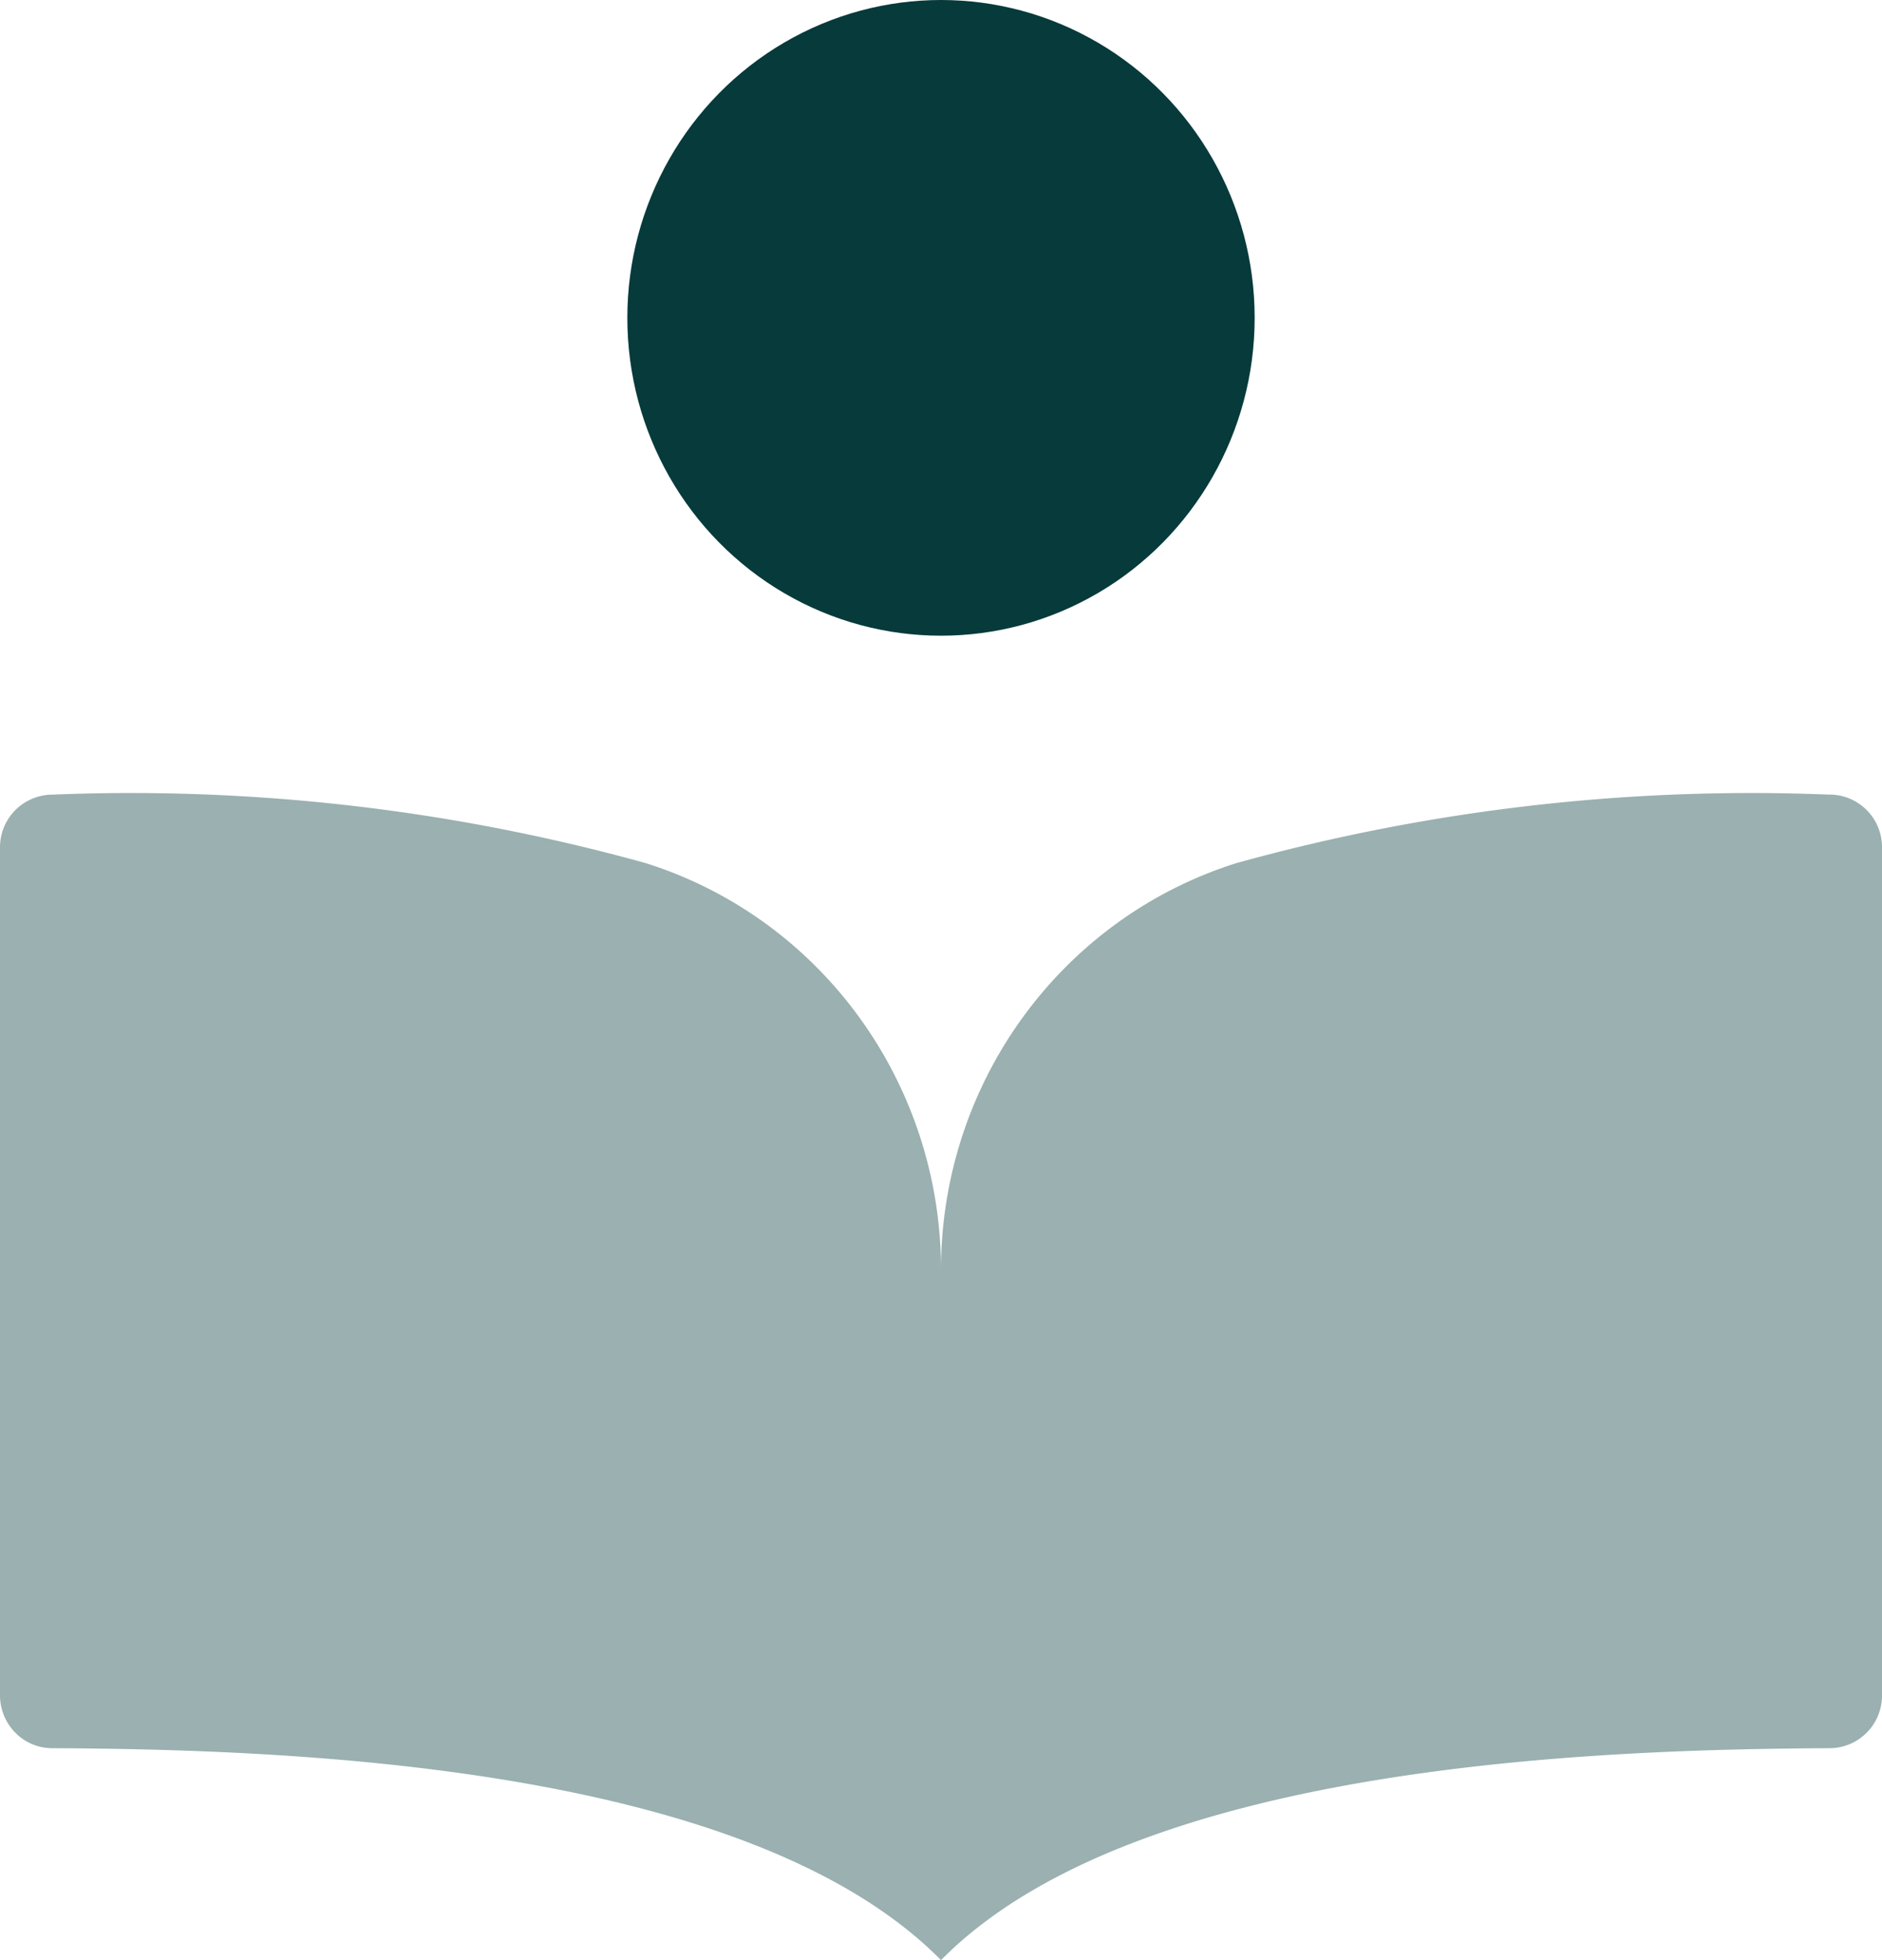
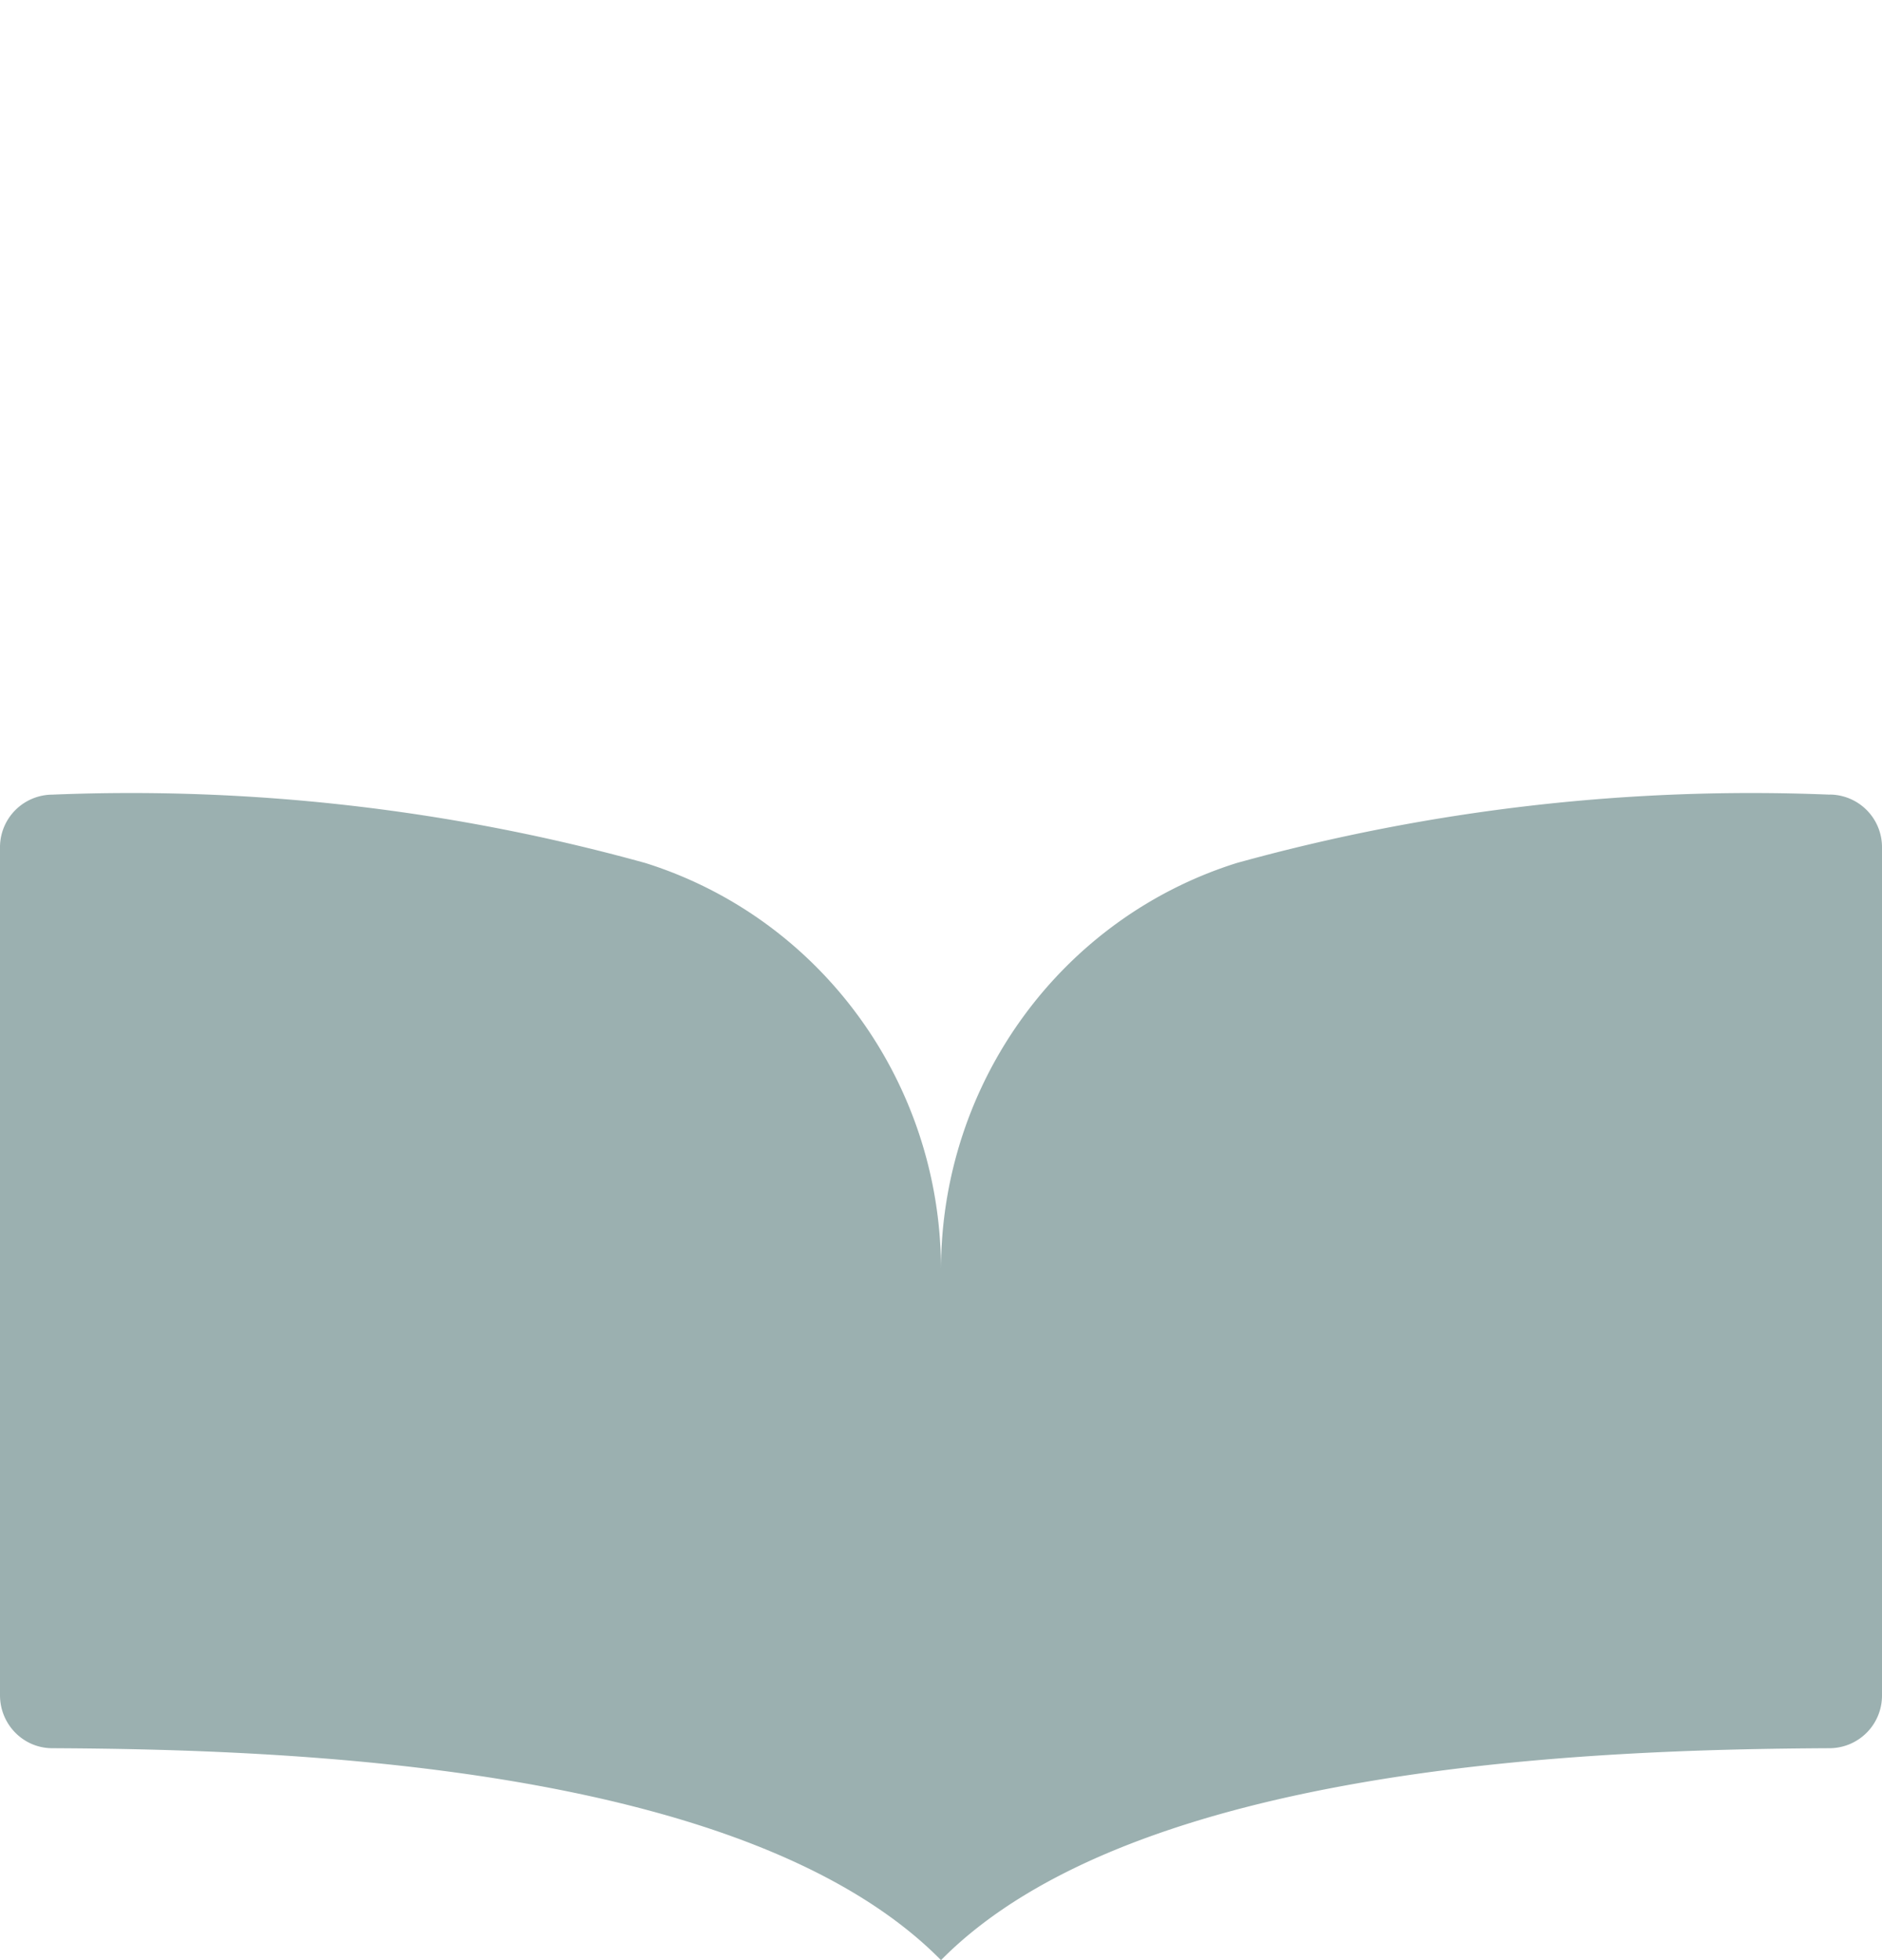
<svg xmlns="http://www.w3.org/2000/svg" width="24" height="25" viewBox="0 0 24 25">
  <g fill="#073A3B" fill-rule="nonzero">
-     <path d="M23.333 10.135a24.554 24.554 0 0 0-7.565.873c-2.236.705-3.762 2.8-3.768 5.173-.006-2.373-1.53-4.468-3.767-5.173a24.554 24.554 0 0 0-7.566-.873.671.671 0 0 0-.667.676v10.81c0 .37.292.67.656.676C3.633 22.311 9.531 22.496 12 25c2.47-2.503 8.367-2.688 11.344-2.703a.671.671 0 0 0 .656-.675V10.81a.671.671 0 0 0-.667-.676z" opacity=".4" />
-     <ellipse cx="12" cy="4.054" rx="4" ry="4.054" />
+     <path d="M23.333 10.135a24.554 24.554 0 0 0-7.565.873c-2.236.705-3.762 2.8-3.768 5.173-.006-2.373-1.53-4.468-3.767-5.173a24.554 24.554 0 0 0-7.566-.873.671.671 0 0 0-.667.676v10.81c0 .37.292.67.656.676C3.633 22.311 9.531 22.496 12 25c2.47-2.503 8.367-2.688 11.344-2.703a.671.671 0 0 0 .656-.675V10.81a.671.671 0 0 0-.667-.676" opacity=".4" />
  </g>
</svg>